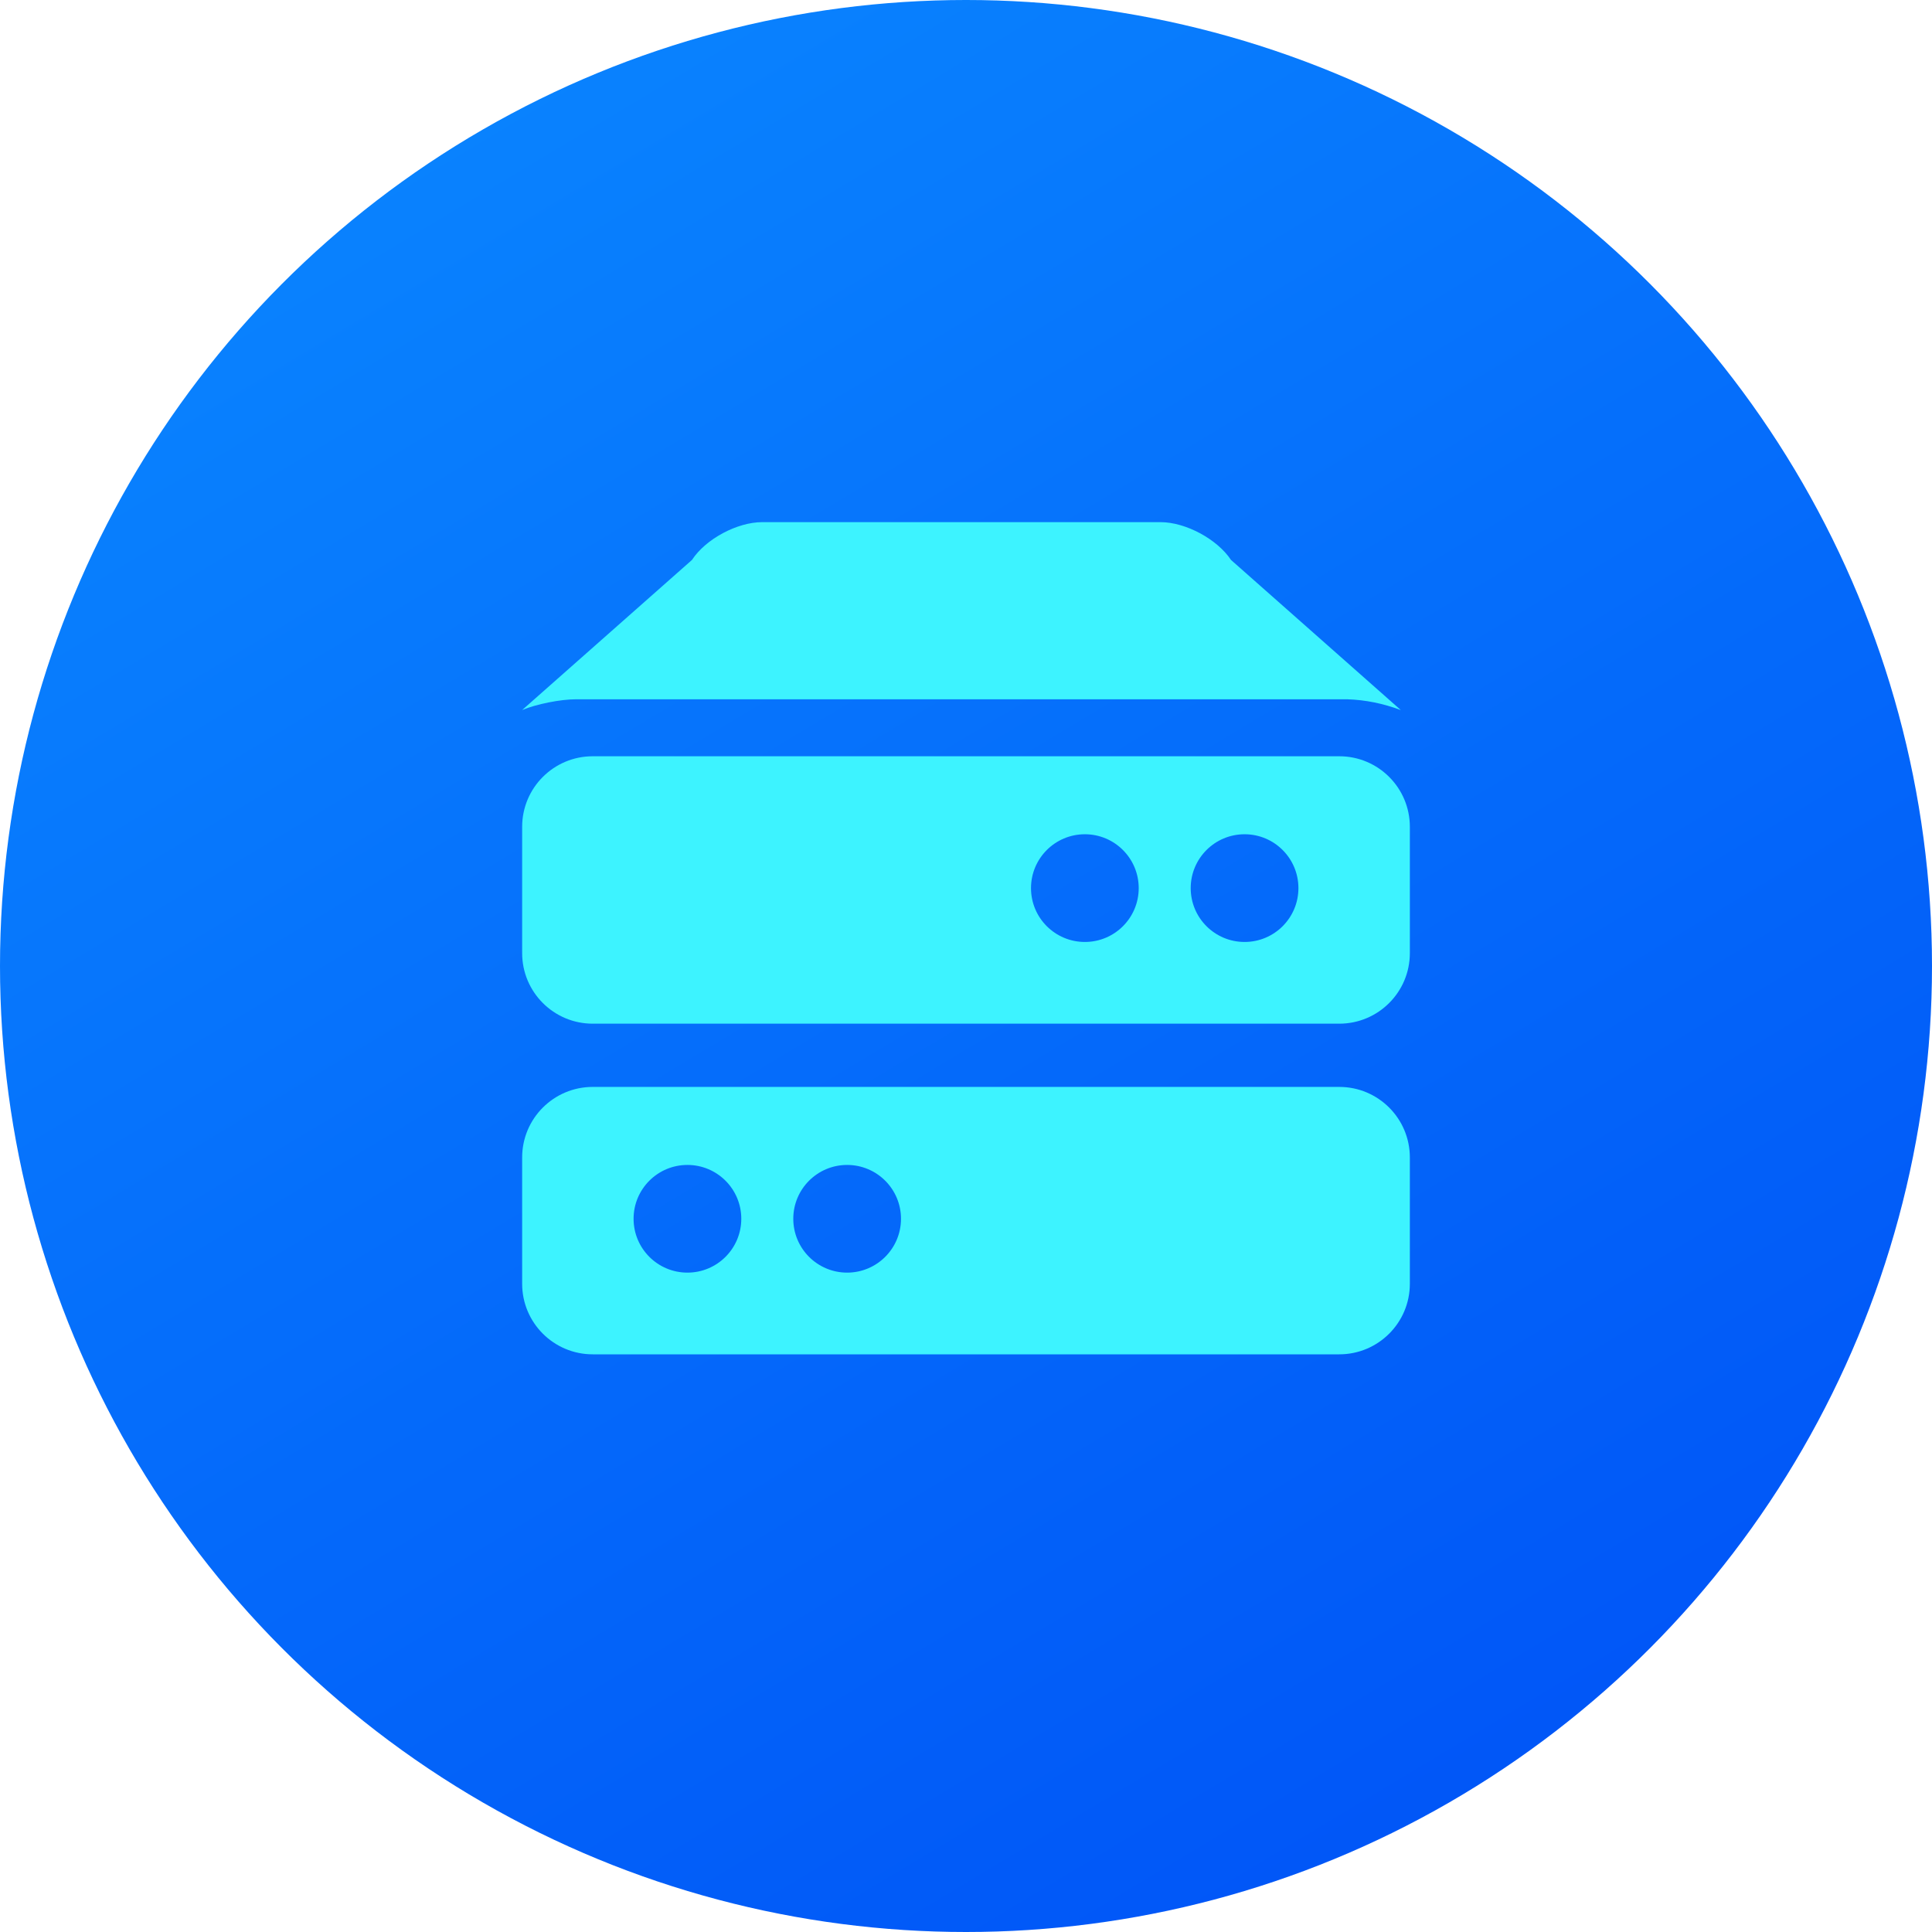
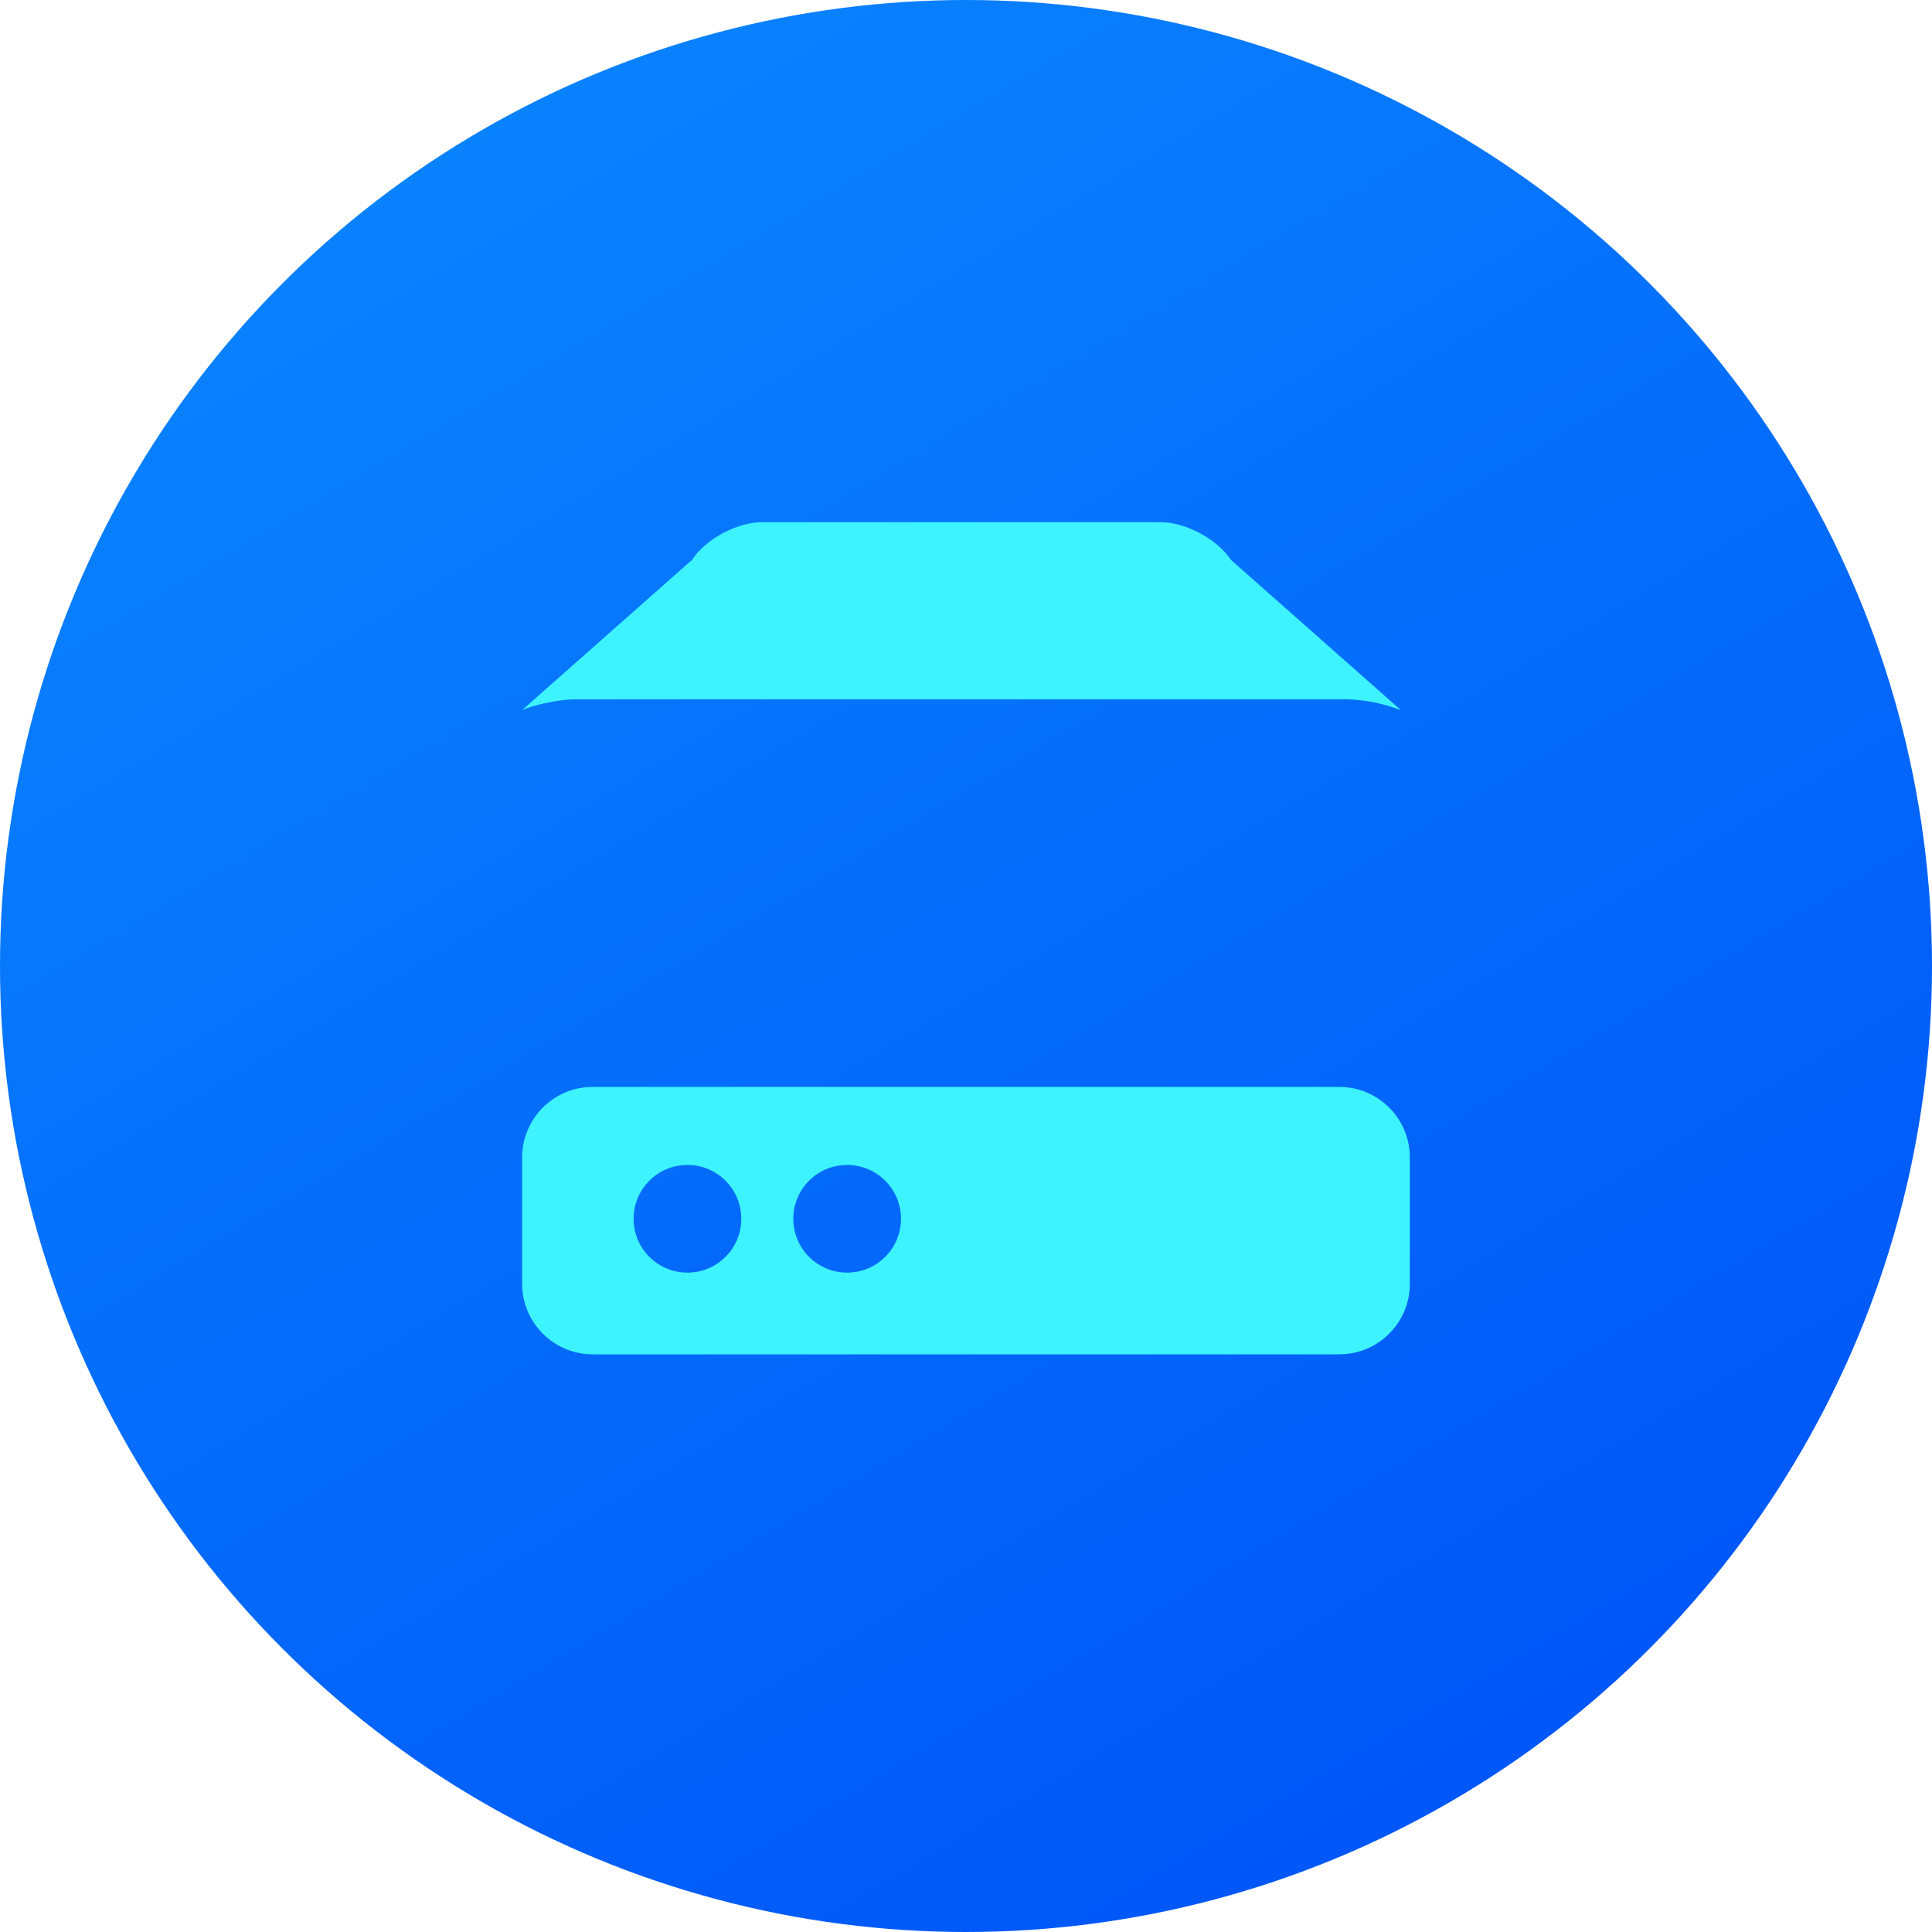
<svg xmlns="http://www.w3.org/2000/svg" width="68" height="68" viewBox="0 0 68 68" fill="none">
  <circle cx="34" cy="34" r="34" fill="url(#paint0_linear_464_2539)" />
  <path d="M47.404 24.612H20.279C19.727 24.612 18.872 24.783 18.378 24.991L24.355 19.708C24.839 18.967 25.951 18.378 26.825 18.378H40.847C41.731 18.378 42.843 18.977 43.327 19.708L49.304 24.992C48.696 24.764 48.059 24.631 47.404 24.612Z" fill="#3DF3FF" />
-   <path fill-rule="evenodd" clip-rule="evenodd" d="M18.378 29.102C18.378 27.73 19.49 26.618 20.862 26.618H47.138C48.51 26.618 49.622 27.73 49.622 29.102V33.546C49.622 34.918 48.51 36.03 47.138 36.03H20.862C19.49 36.03 18.378 34.918 18.378 33.546V29.102ZM40.079 31.259C40.079 32.306 39.23 33.154 38.184 33.154C37.137 33.154 36.288 32.306 36.288 31.259C36.288 30.212 37.137 29.363 38.184 29.363C39.23 29.363 40.079 30.212 40.079 31.259ZM43.805 33.154C44.852 33.154 45.7 32.306 45.7 31.259C45.7 30.212 44.852 29.363 43.805 29.363C42.758 29.363 41.909 30.212 41.909 31.259C41.909 32.306 42.758 33.154 43.805 33.154Z" fill="#3DF3FF" />
  <path fill-rule="evenodd" clip-rule="evenodd" d="M49.622 40.74C49.622 39.368 48.51 38.256 47.138 38.256H20.862C19.49 38.256 18.378 39.368 18.378 40.74V45.185C18.378 46.556 19.49 47.668 20.862 47.668H47.138C48.51 47.668 49.622 46.556 49.622 45.185V40.74ZM27.921 42.897C27.921 43.944 28.77 44.792 29.816 44.792C30.863 44.792 31.712 43.944 31.712 42.897C31.712 41.85 30.863 41.002 29.816 41.002C28.77 41.002 27.921 41.85 27.921 42.897ZM24.195 44.792C23.148 44.792 22.3 43.944 22.3 42.897C22.3 41.85 23.148 41.002 24.195 41.002C25.242 41.002 26.091 41.85 26.091 42.897C26.091 43.944 25.242 44.792 24.195 44.792Z" fill="#3DF3FF" />
  <defs>
    <linearGradient id="paint0_linear_464_2539" x1="13.784" y1="5.973" x2="51" y2="68" gradientUnits="userSpaceOnUse">
      <stop stop-color="#0982FE" />
      <stop offset="1" stop-color="#0054F7" />
    </linearGradient>
  </defs>
</svg>